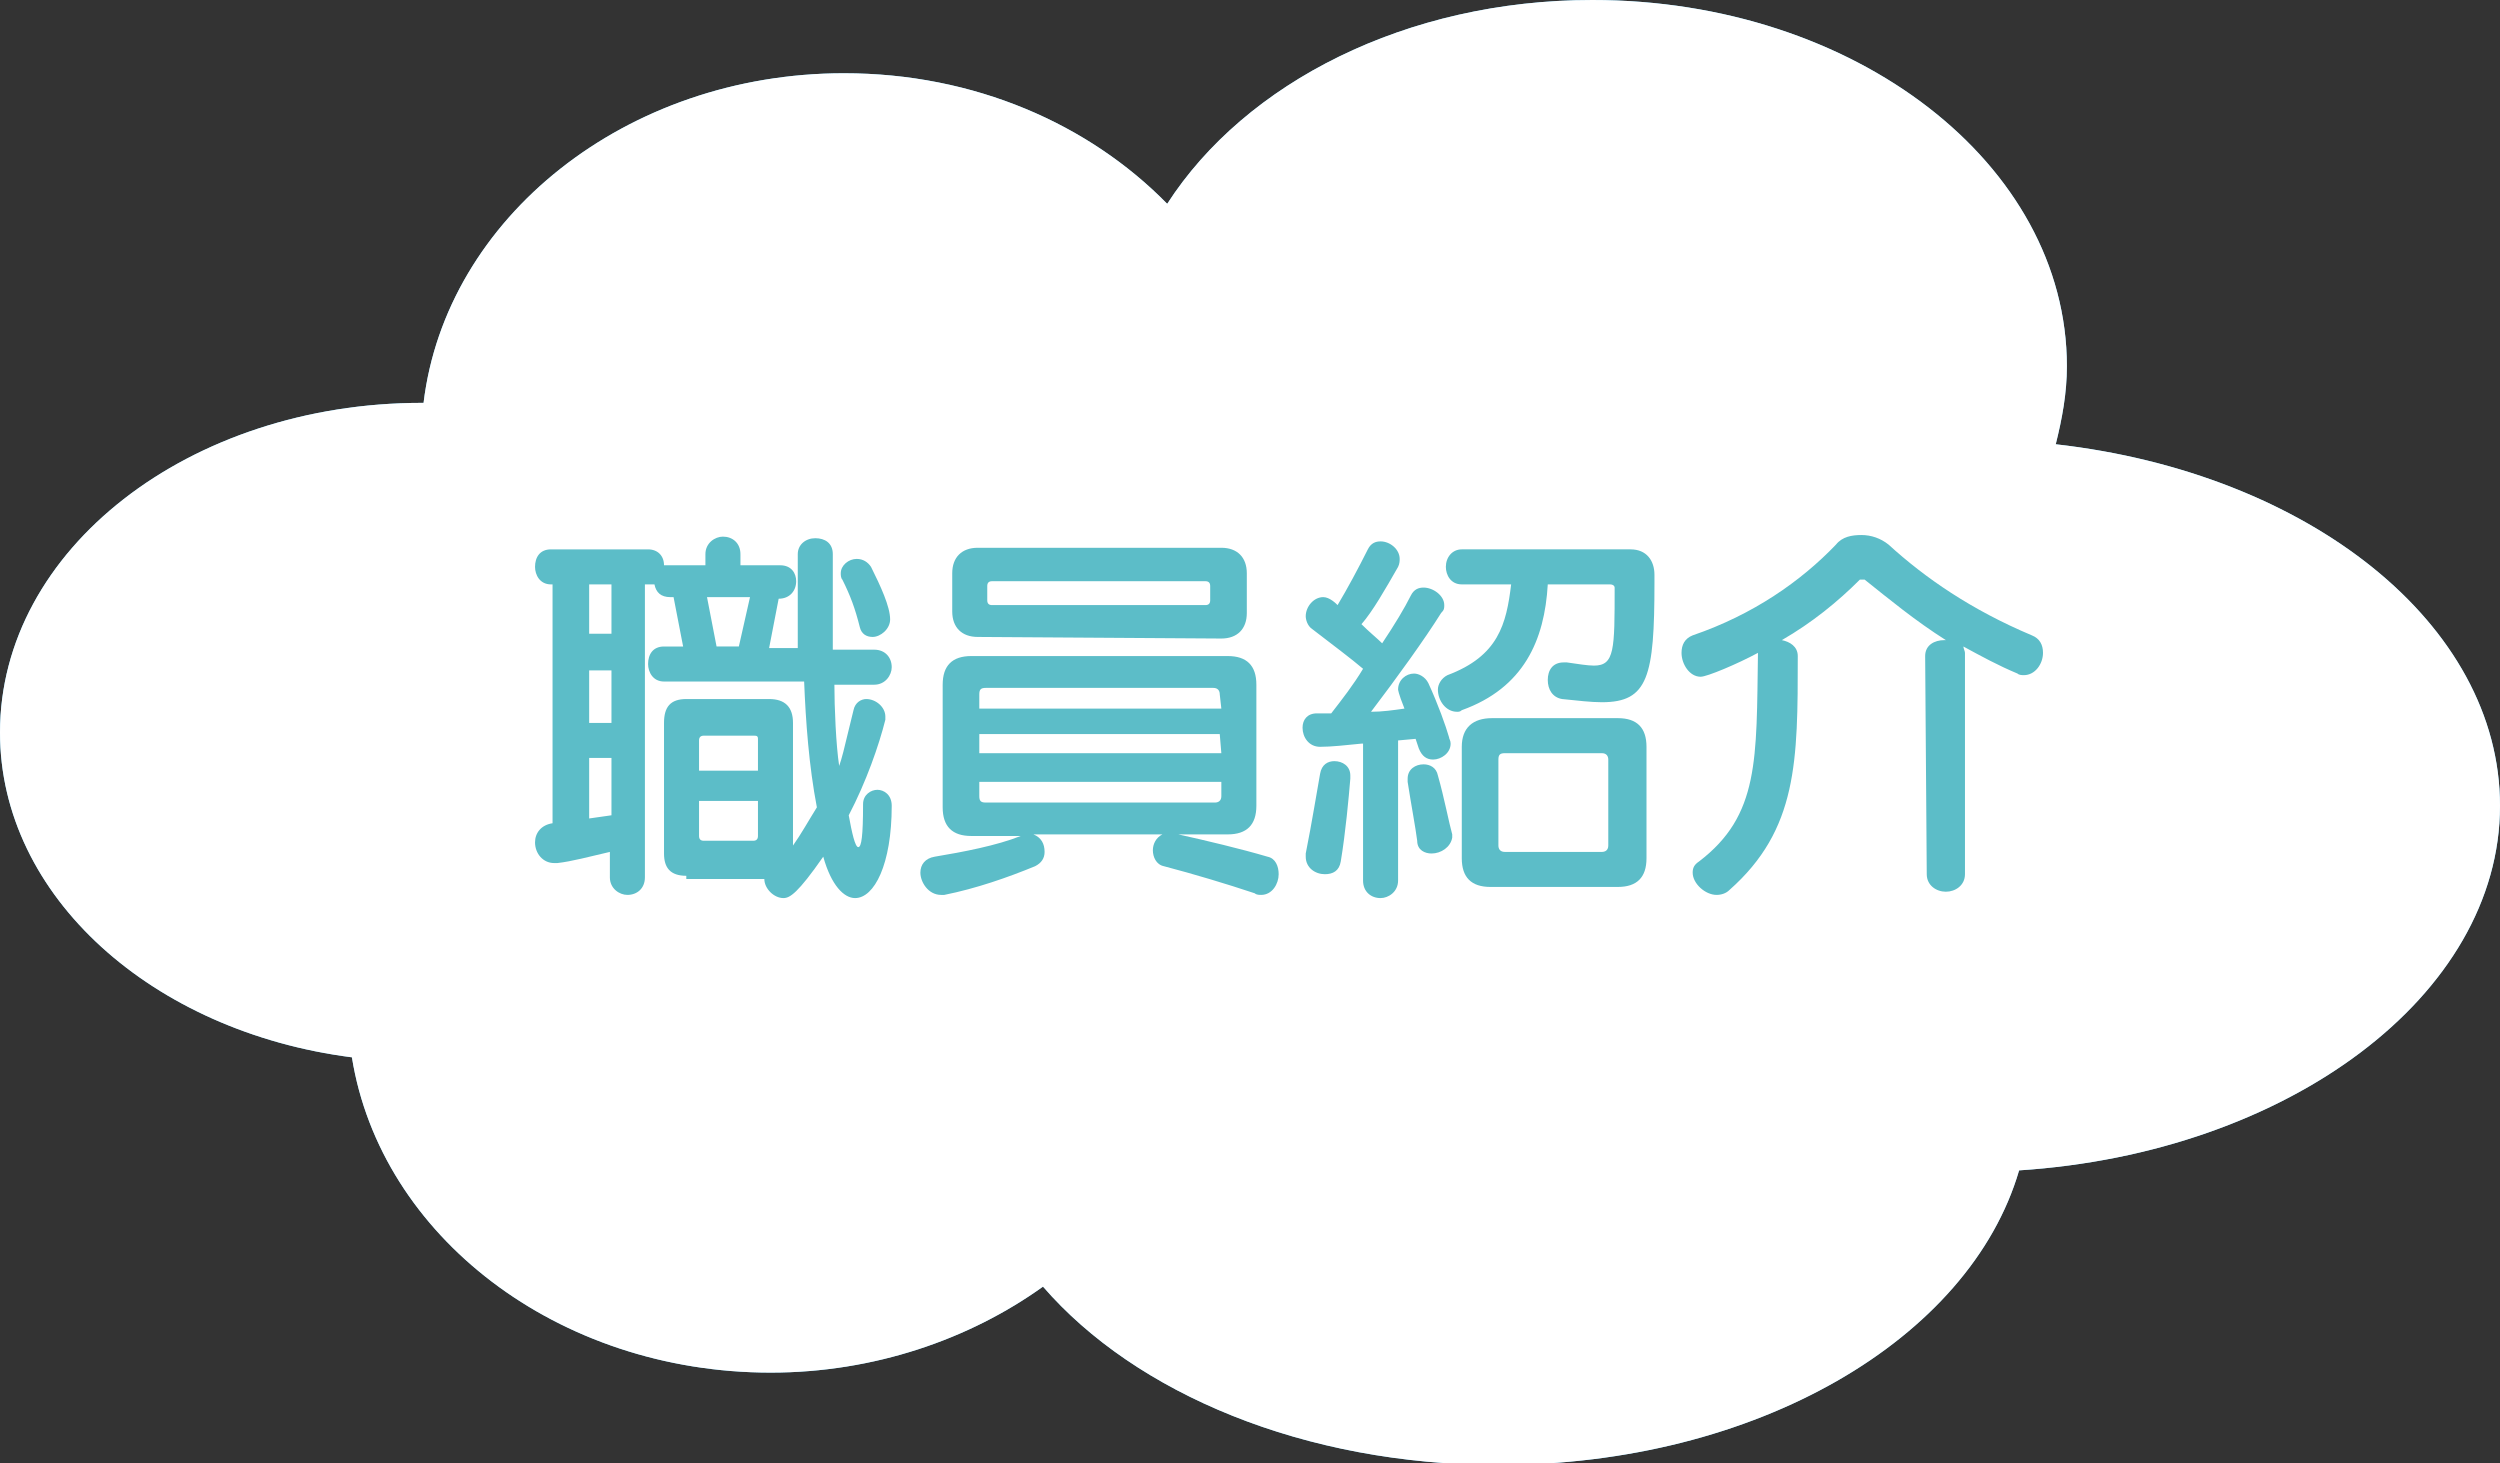
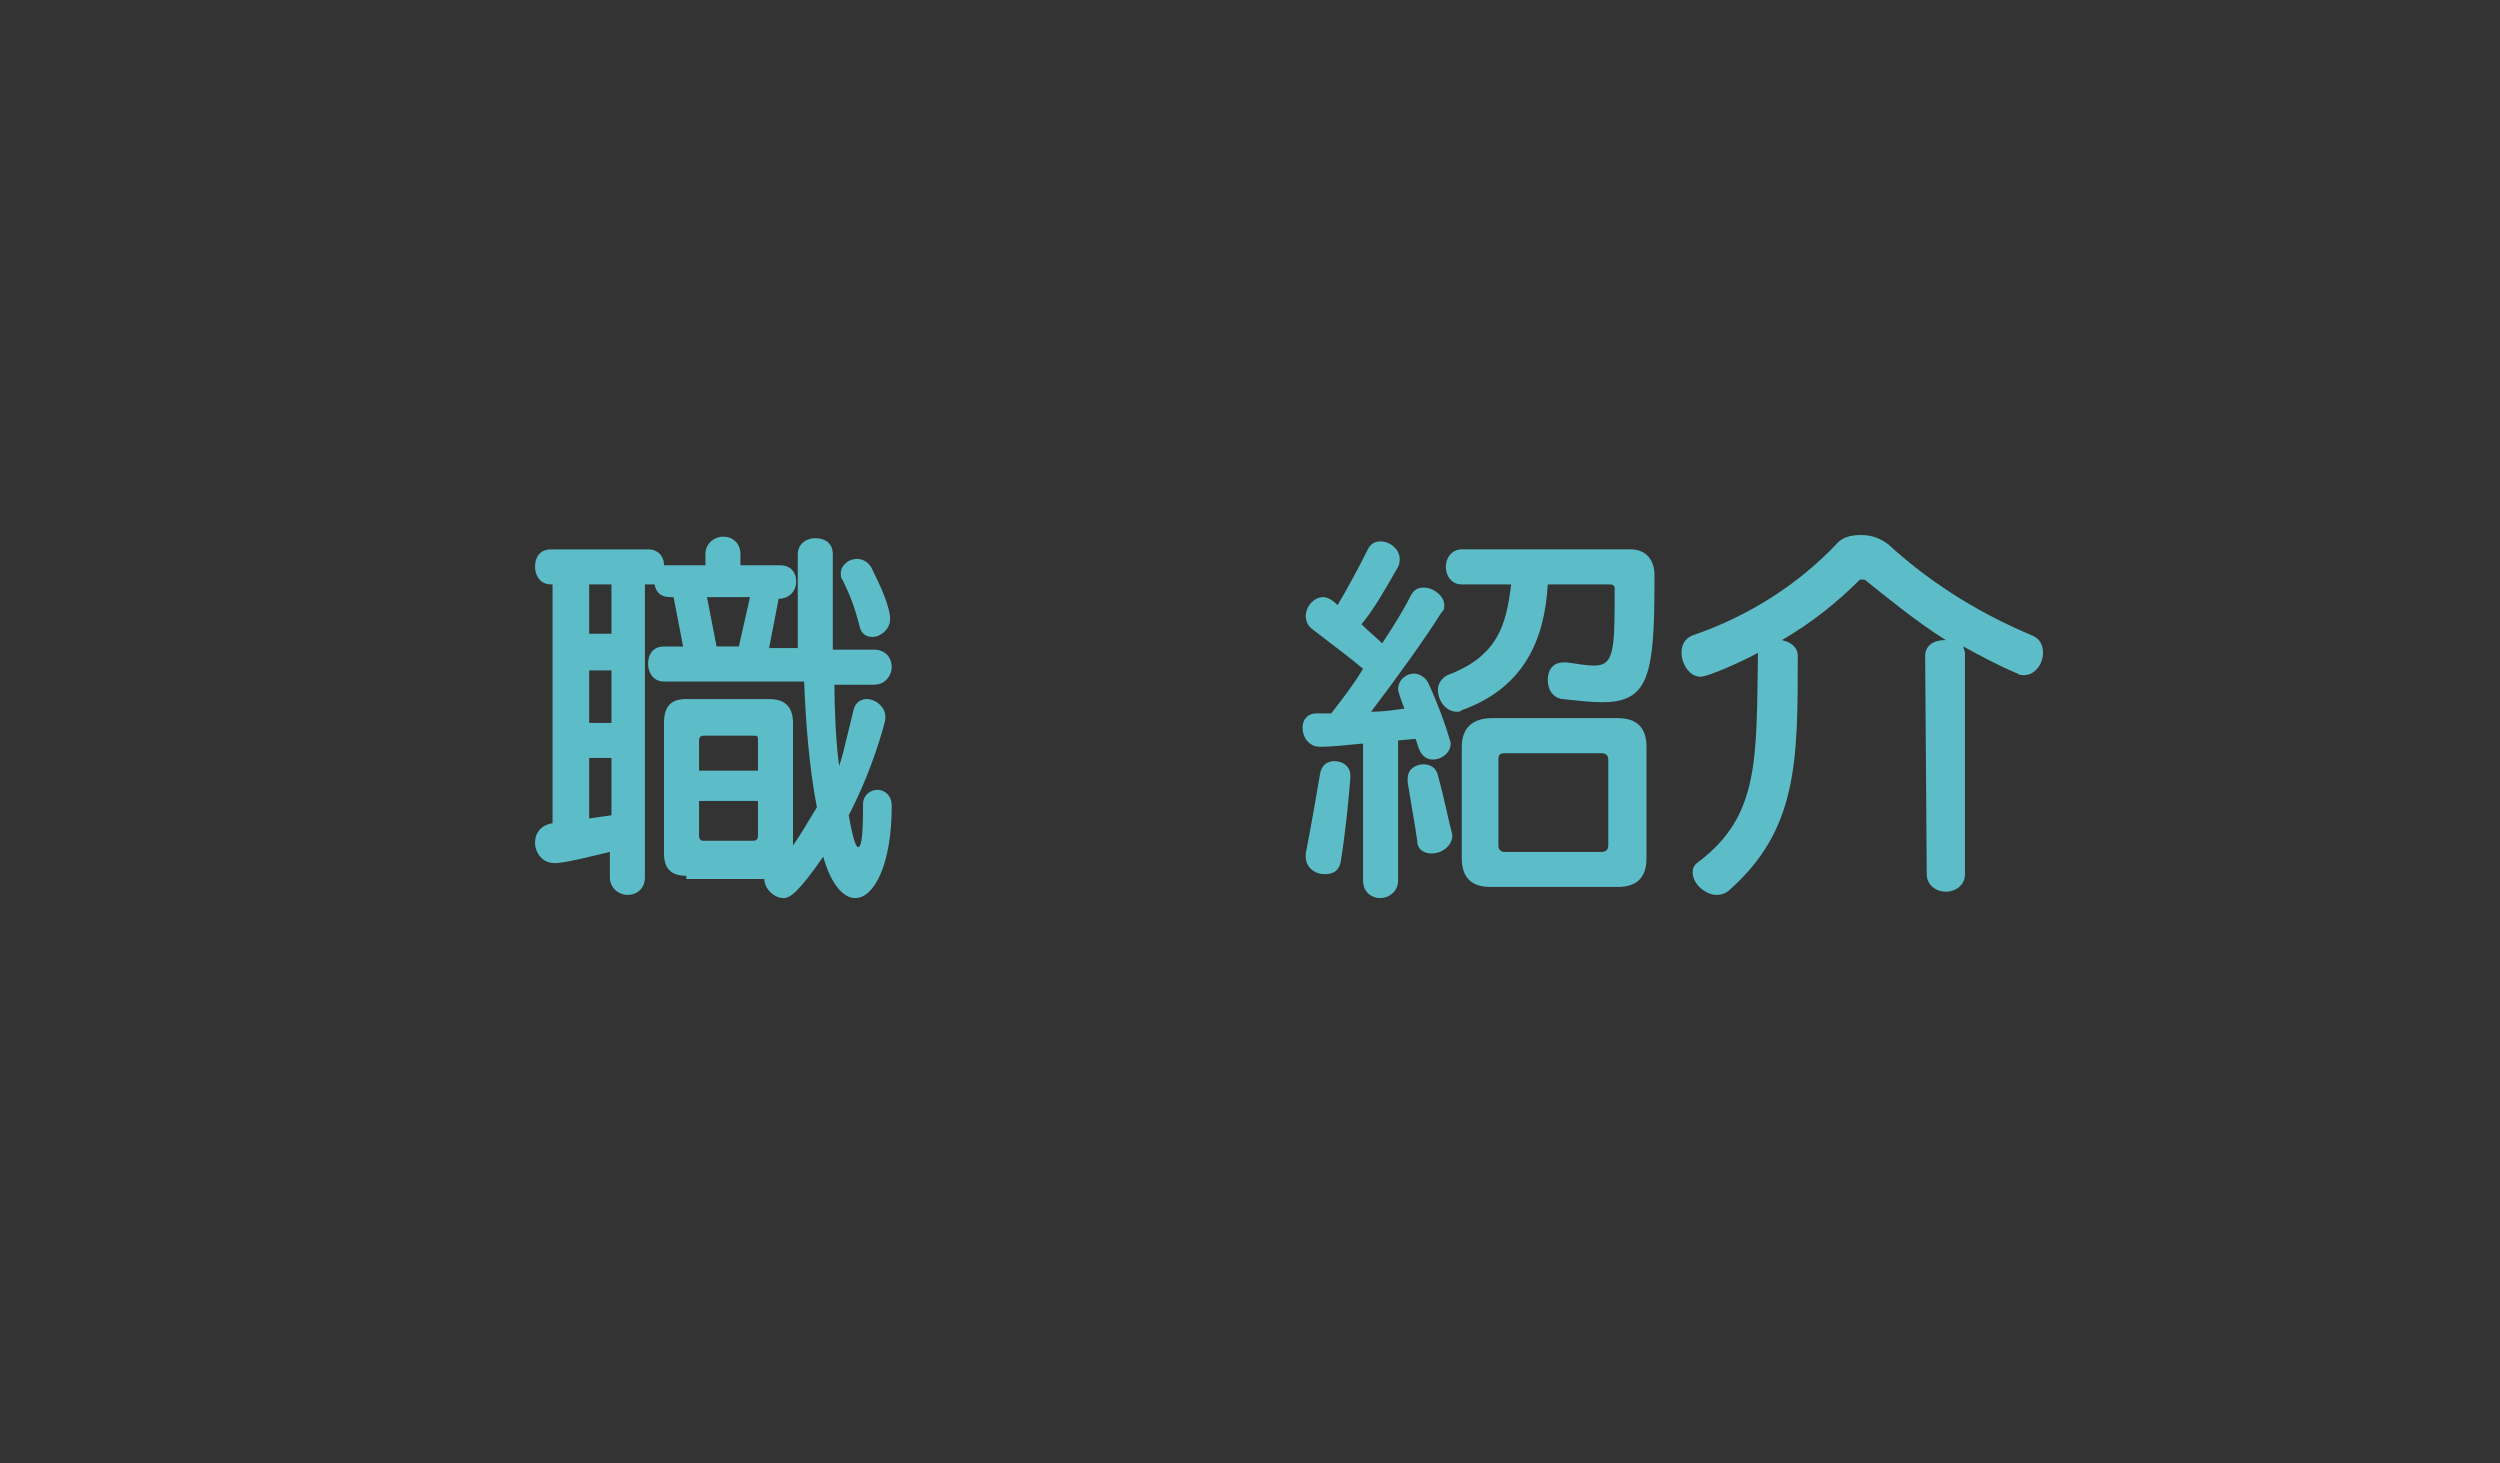
<svg xmlns="http://www.w3.org/2000/svg" id="レイヤー_1" x="0px" y="0px" viewBox="0 0 157 91.9" style="enable-background:new 0 0 157 91.9;" xml:space="preserve">
  <rect x="0" y="0" width="157" height="91.9" fill="#333333" stroke="none" />
  <style type="text/css">
	.st0{fill:#73CAF3;}
	.st1{fill:#FFFFFF;}
	.st2{fill:#5CBDC8;}
</style>
-   <path class="st0" d="M157,50.6c0-11.4-12-20.9-27.9-22.7c0.4-1.6,0.7-3.2,0.7-4.9c0-12.7-13.3-23-29.8-23C88.3,0,78.2,5.2,73.3,12.8  c-4.9-5-12.1-8.2-20.3-8.2c-13.7,0-25,9.1-26.4,20.7h-0.1C11.9,25.3,0,34.5,0,46c0,10.3,9.6,18.8,22.1,20.4  C23.9,77.6,35,86.2,48.4,86.2c6.5,0,12.5-2.1,17.1-5.4C71.3,87.5,81.9,92,94.1,92c16.2,0,29.6-7.9,32.7-18.5  C143.7,72.4,157,62.5,157,50.6z" />
-   <path class="st1" d="M157,50.6c0-11.4-12-20.9-27.9-22.7c0.4-1.6,0.7-3.2,0.7-4.9c0-12.7-13.3-23-29.8-23C88.3,0,78.2,5.2,73.3,12.8  c-4.9-5-12.1-8.2-20.3-8.2c-13.7,0-25,9.1-26.4,20.7h-0.1C11.9,25.3,0,34.5,0,46c0,10.3,9.6,18.8,22.1,20.4  C23.9,77.6,35,86.2,48.4,86.2c6.5,0,12.5-2.1,17.1-5.4C71.3,87.5,81.9,92,94.1,92c16.2,0,29.6-7.9,32.7-18.5  C143.7,72.4,157,62.5,157,50.6z" />
  <g>
    <path class="st2" d="M43.1,55c-1,0-1.4-0.5-1.4-1.4v-8.2c0-1,0.4-1.5,1.4-1.5h5.2c1,0,1.5,0.5,1.5,1.5v7.7c0.5-0.7,1-1.6,1.5-2.4   c-0.5-2.6-0.7-5.4-0.8-7.9h-8.8c-0.7,0-1-0.6-1-1.1c0-0.6,0.3-1.1,1-1.1h1.2l-0.6-3.1h-0.2c-0.6,0-0.9-0.3-1-0.8h-0.6v18.4   c0,0.7-0.5,1.1-1.1,1.1c-0.5,0-1.1-0.4-1.1-1.1v-1.6c-1.3,0.3-2.4,0.6-3.3,0.7c-0.1,0-0.2,0-0.2,0c-0.7,0-1.2-0.6-1.2-1.3   c0-0.6,0.4-1.1,1.1-1.2v-15h-0.1c-0.7,0-1-0.6-1-1.1c0-0.6,0.3-1.1,1-1.1h6.1c0.6,0,1,0.4,1,1h2.6v-0.7c0-0.7,0.6-1.1,1.1-1.1   c0.6,0,1.1,0.4,1.1,1.1v0.7H49c0.7,0,1,0.5,1,1c0,0.6-0.4,1.1-1.1,1.1l-0.6,3.1h1.8v-2.9c0-1,0-2,0-3l0,0c0-0.6,0.5-1,1.1-1   s1.1,0.3,1.1,1c0,2.1,0,4.1,0,6h2.6c0.7,0,1.1,0.5,1.1,1.1c0,0.5-0.4,1.1-1.1,1.1h-2.5c0,1.4,0.1,3.8,0.3,5.1   c0.2-0.6,0.2-0.6,0.9-3.5c0.1-0.5,0.5-0.7,0.8-0.7c0.6,0,1.2,0.5,1.2,1.1c0,0.1,0,0.1,0,0.2c-0.4,1.6-1.2,3.9-2.3,6   c0.2,1.1,0.4,2,0.6,2c0.2,0,0.3-0.7,0.3-2.7c0-0.6,0.5-0.9,0.9-0.9s0.9,0.3,0.9,1c0,3.7-1.1,5.8-2.3,5.8c-0.7,0-1.5-0.8-2-2.6   c-1.6,2.3-2.1,2.6-2.5,2.6c-0.6,0-1.2-0.6-1.2-1.2h-4.9V55z M38.4,36.7H37v3.1h1.4V36.7z M38.4,42.1H37v3.3h1.4V42.1z M38.4,47.6   H37v3.8l1.4-0.2V47.6z M47.6,46.4c0-0.2-0.1-0.2-0.3-0.2h-3.1c-0.2,0-0.3,0.1-0.3,0.3v1.9h3.7C47.6,48.4,47.6,46.4,47.6,46.4z    M47.6,50.3h-3.7v2.2c0,0.2,0.1,0.3,0.3,0.3h3.1c0.2,0,0.3-0.1,0.3-0.3C47.6,52.5,47.6,50.3,47.6,50.3z M47.1,37.5h-2.7l0.6,3.1   h1.4L47.1,37.5z M55.9,38.9c0,0.6-0.6,1.1-1.1,1.1c-0.4,0-0.7-0.2-0.8-0.6c-0.3-1.2-0.6-2-1.1-3c-0.1-0.1-0.1-0.3-0.1-0.4   c0-0.5,0.5-0.9,1-0.9c0.4,0,0.7,0.2,0.9,0.5C55.3,36.8,55.9,38.1,55.9,38.9z" />
-     <path class="st2" d="M74,52.4c1.8,0.4,3.9,0.9,5.6,1.4c0.5,0.1,0.7,0.6,0.7,1.1c0,0.6-0.4,1.3-1.1,1.3c-0.1,0-0.3,0-0.4-0.1   c-1.8-0.6-3.8-1.2-5.7-1.7c-0.5-0.1-0.7-0.6-0.7-1s0.2-0.8,0.6-1h-8.1c0.5,0.2,0.7,0.6,0.7,1.1c0,0.4-0.2,0.7-0.6,0.9   c-1.7,0.7-3.7,1.4-5.7,1.8c-0.1,0-0.2,0-0.2,0c-0.8,0-1.3-0.8-1.3-1.4c0-0.5,0.3-0.9,0.9-1c1.8-0.3,3.9-0.7,5.4-1.3H61   c-1.2,0-1.8-0.6-1.8-1.8V43c0-1.2,0.6-1.8,1.8-1.8h16.1c1.2,0,1.8,0.6,1.8,1.8v7.6c0,1.2-0.6,1.8-1.8,1.8   C77.1,52.4,74,52.4,74,52.4z M61.4,40c-1,0-1.6-0.6-1.6-1.6V36c0-1,0.6-1.6,1.6-1.6h15.3c1,0,1.6,0.6,1.6,1.6v2.5   c0,1-0.6,1.6-1.6,1.6L61.4,40L61.4,40z M76.6,43.6c0-0.2-0.1-0.4-0.4-0.4H61.9c-0.3,0-0.4,0.1-0.4,0.4v0.9h15.2L76.6,43.6   L76.6,43.6z M76.6,46.1H61.5v1.2h15.2L76.6,46.1L76.6,46.1z M76.6,49.1H61.5V50c0,0.3,0.1,0.4,0.4,0.4h14.4c0.2,0,0.4-0.1,0.4-0.4   v-0.9H76.6z M76,36.8c0-0.2-0.1-0.3-0.3-0.3H62.3c-0.2,0-0.3,0.1-0.3,0.3v0.9c0,0.2,0.1,0.3,0.3,0.3h13.4c0.2,0,0.3-0.1,0.3-0.3   V36.8z" />
    <path class="st2" d="M85.5,46.7c-1,0.1-1.9,0.2-2.6,0.2l0,0c-0.7,0-1.1-0.6-1.1-1.2c0-0.5,0.3-0.9,0.9-0.9c0.3,0,0.6,0,0.9,0   c0.7-0.9,1.4-1.8,2-2.8c-0.7-0.6-1.9-1.5-3.2-2.5c-0.3-0.2-0.4-0.6-0.4-0.8c0-0.6,0.5-1.2,1.1-1.2c0.4,0,0.8,0.4,0.9,0.5   c0.6-1,1.3-2.3,1.9-3.5c0.2-0.4,0.5-0.5,0.8-0.5c0.6,0,1.2,0.5,1.2,1.1c0,0.1,0,0.3-0.1,0.5c-0.8,1.4-1.6,2.8-2.3,3.6   c0.5,0.5,1,0.9,1.3,1.2c0.8-1.2,1.4-2.2,1.8-3c0.2-0.4,0.5-0.5,0.8-0.5c0.6,0,1.3,0.5,1.3,1.1c0,0.2,0,0.3-0.2,0.5   c-1,1.6-2.8,4.1-4.4,6.2c0.7,0,1.4-0.1,2.1-0.2c-0.4-1-0.4-1.2-0.4-1.2c0-0.6,0.5-1,1-1c0.3,0,0.7,0.2,0.9,0.6   c0.6,1.3,1.1,2.7,1.3,3.4c0,0.1,0.1,0.2,0.1,0.4c0,0.6-0.6,1-1.1,1c-0.4,0-0.7-0.2-0.9-0.7l-0.2-0.6l-1.1,0.1v8.8   c0,0.7-0.6,1.1-1.1,1.1c-0.6,0-1.1-0.4-1.1-1.1v-8.6H85.5z M84.8,48.9c-0.1,1.2-0.3,3.4-0.6,5.2c-0.1,0.6-0.5,0.8-1,0.8   c-0.6,0-1.2-0.4-1.2-1.1c0-0.1,0-0.1,0-0.2c0.4-2,0.7-3.9,0.9-5c0.1-0.6,0.5-0.8,0.9-0.8c0.5,0,1,0.3,1,0.9   C84.8,48.7,84.8,48.9,84.8,48.9z M89.9,53.6c-0.4,0-0.9-0.2-0.9-0.8c-0.1-0.8-0.4-2.4-0.6-3.7c0-0.1,0-0.1,0-0.2   c0-0.6,0.5-0.9,1-0.9c0.4,0,0.8,0.2,0.9,0.7c0.4,1.4,0.7,3,0.9,3.7c0,0.1,0,0.1,0,0.2C91.1,53.2,90.5,53.6,89.9,53.6z M103.9,36.6   c0,5.9-0.4,7.5-3.3,7.5c-0.7,0-1.5-0.1-2.5-0.2c-0.6-0.1-0.9-0.6-0.9-1.2c0-0.6,0.3-1.1,1-1.1c0.1,0,0.2,0,0.2,0   c0.7,0.1,1.3,0.2,1.7,0.2c1.3,0,1.3-1,1.3-4.9c0-0.1-0.1-0.2-0.3-0.2h-3.9c-0.2,3.5-1.5,6.5-5.4,7.9c-0.1,0.1-0.2,0.1-0.3,0.1   c-0.7,0-1.2-0.7-1.2-1.4c0-0.3,0.2-0.7,0.6-0.9c3.2-1.2,3.7-3.2,4-5.7h-3.1c-0.7,0-1-0.6-1-1.1c0-0.6,0.4-1.1,1-1.1h10.6   c1,0,1.5,0.7,1.5,1.6L103.9,36.6L103.9,36.6z M93.6,55.7c-1.2,0-1.8-0.6-1.8-1.8v-7c0-1.2,0.7-1.8,1.9-1.8h7.9   c1.2,0,1.8,0.6,1.8,1.8v7c0,1.2-0.6,1.8-1.8,1.8H93.6z M101,47.7c0-0.2-0.1-0.4-0.4-0.4h-6.1c-0.3,0-0.4,0.1-0.4,0.4v5.4   c0,0.2,0.1,0.4,0.4,0.4h6.1c0.2,0,0.4-0.1,0.4-0.4V47.7z" />
    <path class="st2" d="M120.9,41.2c0-0.7,0.6-1,1.2-1h0.1c-1.9-1.2-3.6-2.6-5.1-3.8H117c-0.1,0-0.1,0-0.2,0c-1.4,1.4-3,2.7-4.9,3.8   c0.5,0.1,1,0.4,1,1c0,6.6,0,10.9-4.3,14.7c-0.2,0.2-0.5,0.3-0.8,0.3c-0.7,0-1.5-0.7-1.5-1.4c0-0.3,0.1-0.5,0.4-0.7   c3.8-2.9,3.6-6.4,3.7-13.1c-1.3,0.7-3.2,1.5-3.6,1.5c-0.7,0-1.2-0.8-1.2-1.5c0-0.5,0.2-0.9,0.7-1.1c3.8-1.3,6.8-3.4,9-5.7   c0.4-0.5,1-0.6,1.6-0.6s1.2,0.2,1.7,0.6c2.3,2.1,5.2,4.1,9,5.7c0.5,0.2,0.7,0.6,0.7,1.1c0,0.7-0.5,1.4-1.2,1.4   c-0.1,0-0.3,0-0.4-0.1c-1.2-0.5-2.3-1.1-3.4-1.7c0,0.1,0.1,0.3,0.1,0.4v13.9c0,0.7-0.6,1.1-1.2,1.1s-1.2-0.4-1.2-1.1L120.9,41.2   L120.9,41.2z" />
  </g>
</svg>